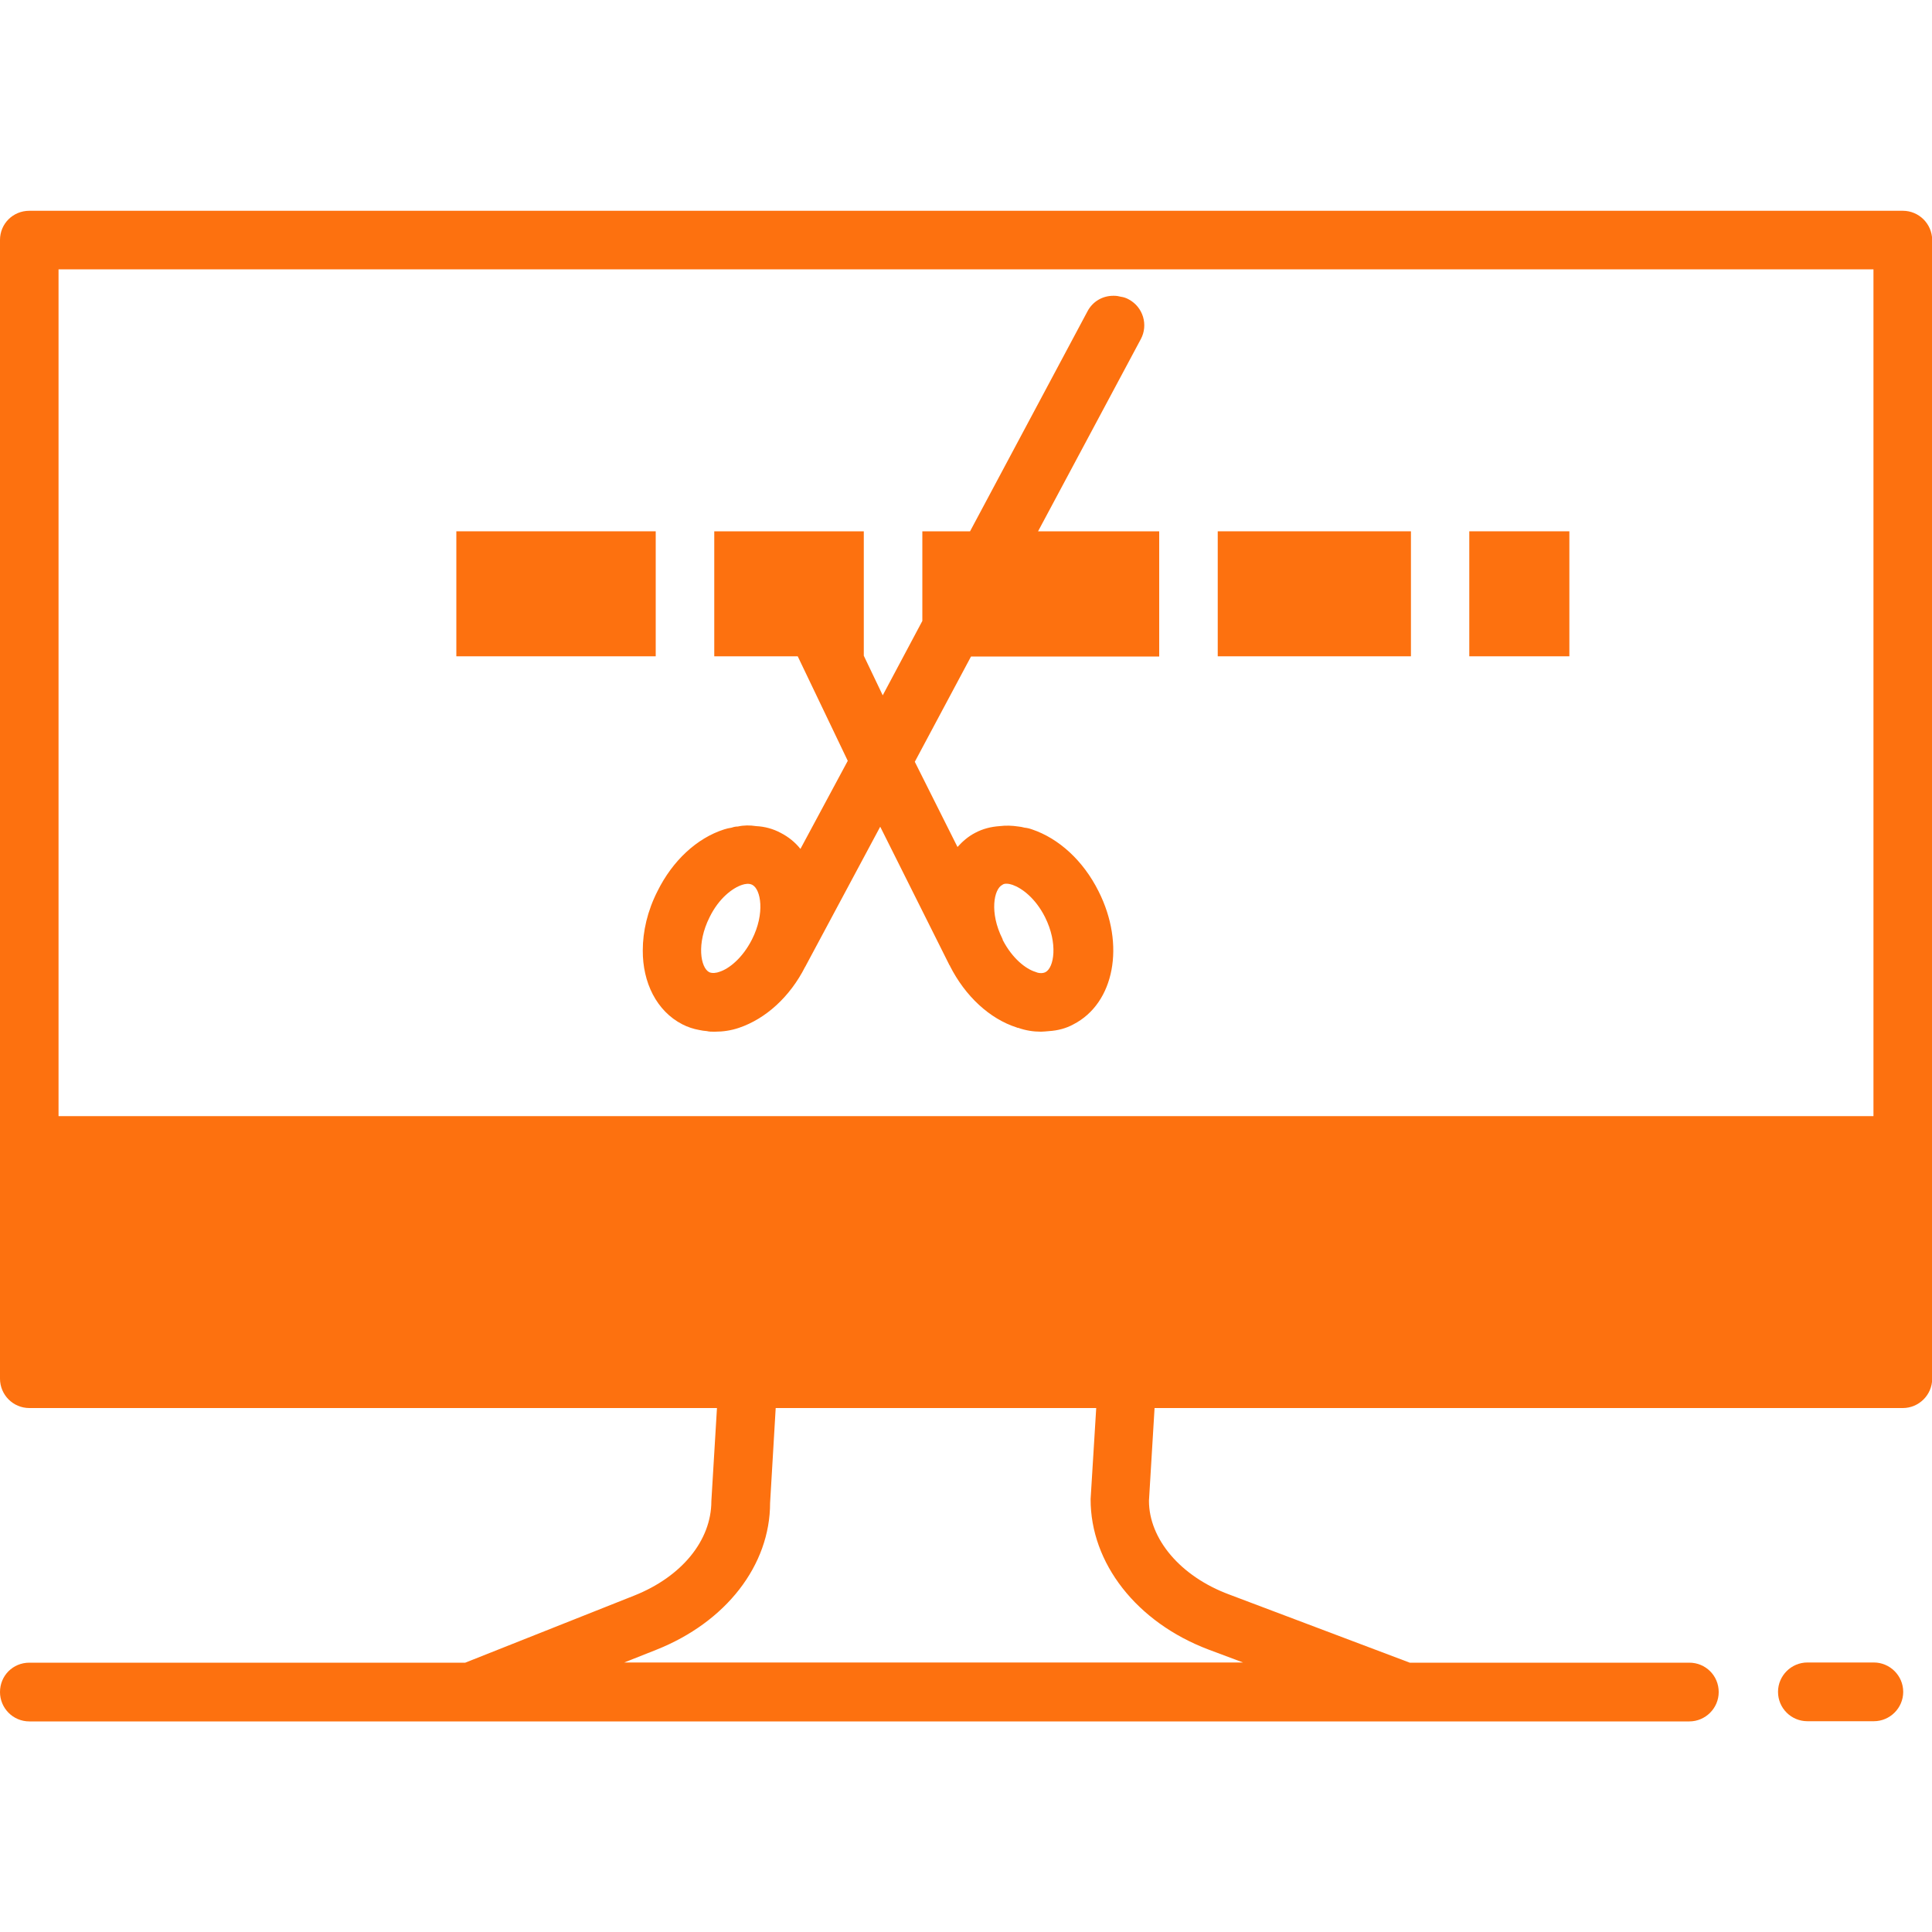
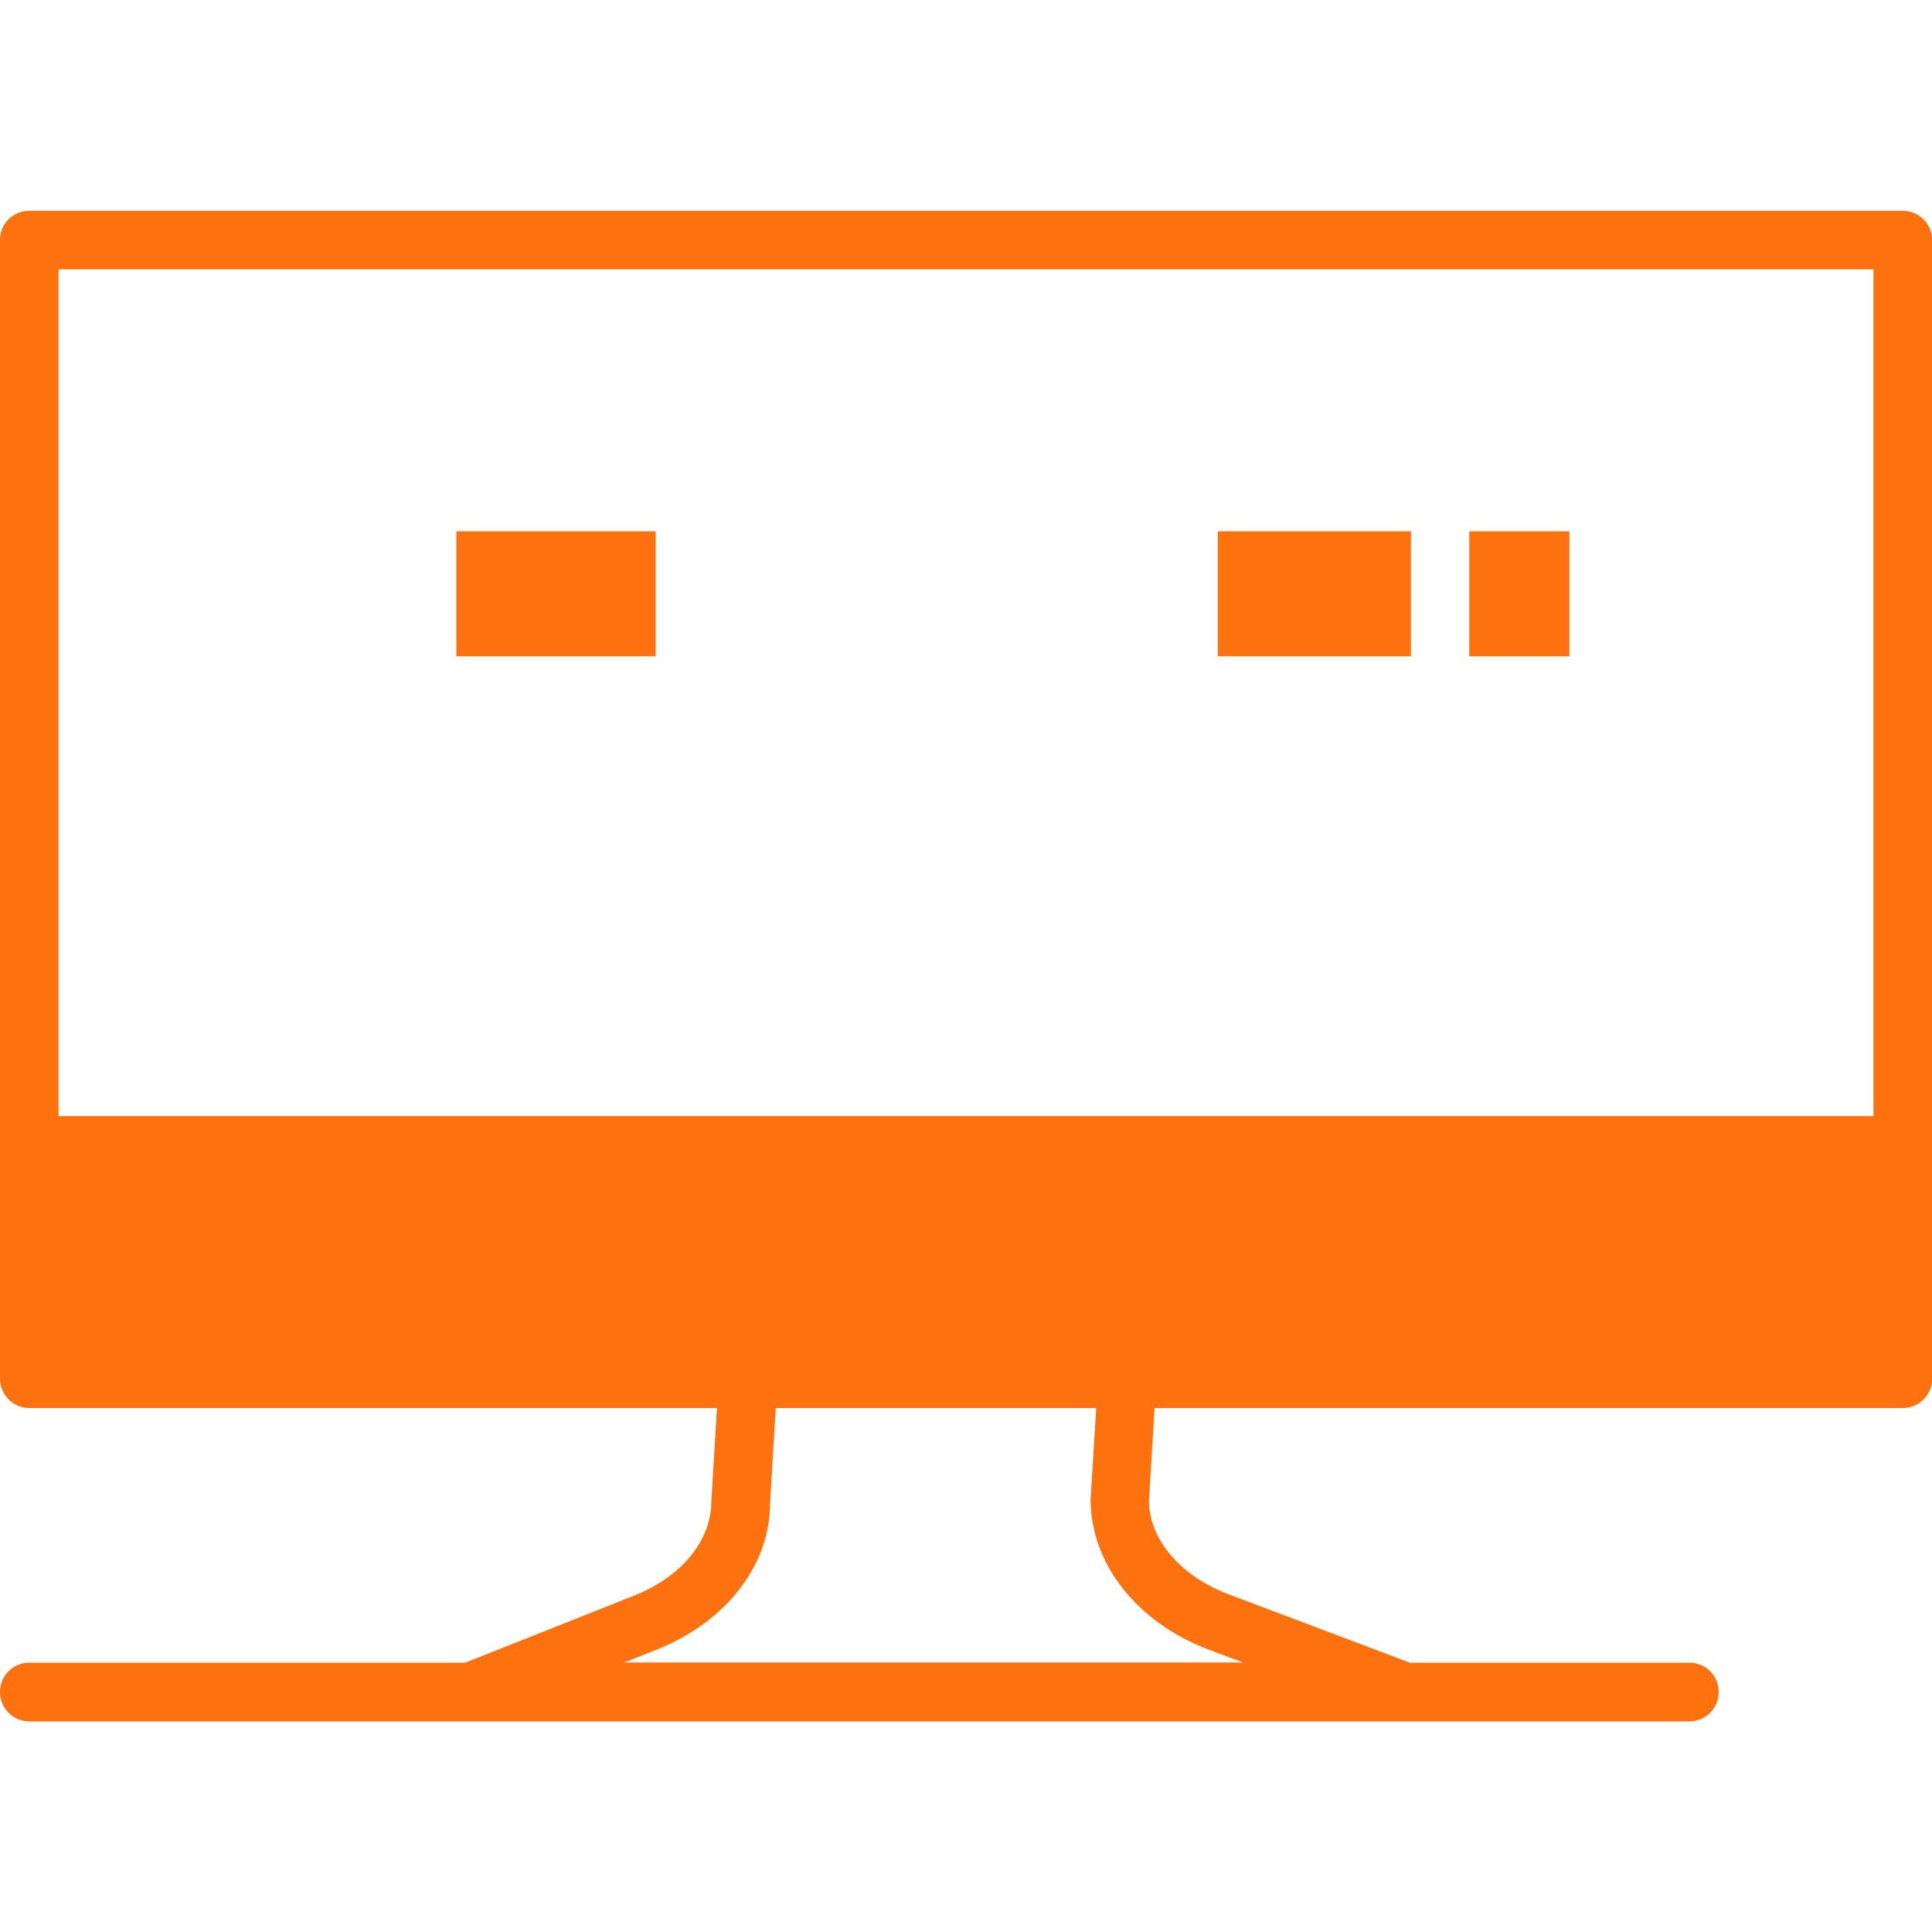
<svg xmlns="http://www.w3.org/2000/svg" version="1.1" id="Layer_1" x="0px" y="0px" viewBox="0 0 100 100" style="enable-background:new 0 0 100 100;" xml:space="preserve">
  <style type="text/css">
	.st0{fill:#4DD1BC;}
	.st1{fill:#FD710F;}
	.st2{fill:#795AF5;}
</style>
  <g>
-     <path class="st1" d="M96.99,86.05h-3.44c-0.83,0-1.52,0.68-1.52,1.52s0.68,1.52,1.52,1.52h3.44c0.83,0,1.52-0.68,1.52-1.52   S97.82,86.05,96.99,86.05z" />
    <path class="st1" d="M98.49,10.91H1.52C0.67,10.91,0,11.58,0,12.42v58.94c0,0.83,0.67,1.52,1.52,1.52h35.59l-0.29,4.82   c0,2.03-1.53,3.91-4,4.89l-8.74,3.47l-22.56,0C0.67,86.06,0,86.73,0,87.58c0,0.83,0.67,1.52,1.52,1.52h85.92   c0.83,0,1.52-0.68,1.52-1.52c0-0.85-0.68-1.52-1.52-1.52H72.97l-9.35-3.53c-2.53-0.94-4.15-2.88-4.15-4.85l0.29-4.8l38.73,0   c0.83,0,1.52-0.68,1.52-1.52V12.42C100,11.58,99.32,10.91,98.49,10.91L98.49,10.91z M62.55,85.38l1.79,0.67l-32.03,0l1.64-0.65   c3.64-1.44,5.91-4.39,5.91-7.61l0.29-4.91h16.59l-0.29,4.71C56.44,80.91,58.83,83.97,62.55,85.38L62.55,85.38z M96.97,57.77H3.03   V13.94h93.94V57.77z" />
    <path class="st1" d="M23.62,27.5h10.32v6.47H23.62V27.5z" />
-     <path class="st1" d="M63.03,27.5h10v6.47h-10V27.5z" />
+     <path class="st1" d="M63.03,27.5h10v6.47h-10z" />
    <path class="st1" d="M76.05,27.5h5.18v6.47h-5.18V27.5z" />
-     <path class="st1" d="M35.32,53.02c0.27,0.14,0.58,0.24,0.86,0.29c0.14,0.03,0.27,0.05,0.41,0.06c0.12,0.03,0.23,0.03,0.33,0.03   h0.09c0.41,0,0.83-0.06,1.24-0.2c1.39-0.47,2.64-1.61,3.42-3.15c0.02-0.02,0.02-0.03,0.03-0.05l3.86-7.21l3.59,7.18   c0.02,0,0.02,0.02,0.02,0.03c0.79,1.56,2.05,2.73,3.45,3.18c0.03,0.02,0.05,0.02,0.08,0.02c0.39,0.14,0.79,0.2,1.18,0.2   c0.14,0,0.27-0.02,0.42-0.03c0.45-0.03,0.88-0.14,1.26-0.35c2.12-1.09,2.7-4.12,1.3-6.89c-0.79-1.58-2.05-2.73-3.44-3.2   c-0.14-0.05-0.27-0.08-0.39-0.09c-0.11-0.03-0.21-0.05-0.32-0.06c-0.33-0.05-0.65-0.06-0.97-0.02c-0.45,0.03-0.88,0.14-1.27,0.35   c-0.35,0.18-0.65,0.44-0.91,0.73l-2.21-4.41l2.91-5.45H60V27.5h-6.27l5.32-9.95c0.39-0.73,0.12-1.65-0.62-2.05   c-0.14-0.08-0.27-0.12-0.41-0.14c-0.11-0.03-0.23-0.05-0.35-0.05h-0.05c-0.55,0-1.06,0.29-1.33,0.8L50.21,27.5h-2.47v4.64   l-2.05,3.85l-0.98-2.05V27.5l-7.74,0v6.47h4.32l2.59,5.41l-2.45,4.56c-0.26-0.33-0.61-0.62-1.02-0.83   c-0.39-0.21-0.83-0.33-1.27-0.35c-0.32-0.05-0.64-0.05-0.95,0.02c-0.11,0-0.21,0.02-0.32,0.06c-0.14,0.02-0.27,0.05-0.39,0.09   c-1.41,0.45-2.67,1.62-3.45,3.2c-0.52,1.02-0.76,2.08-0.76,3.06C33.26,50.85,33.98,52.33,35.32,53.02L35.32,53.02z M51.88,45.8   c0.06-0.05,0.14-0.06,0.21-0.06c0.12,0,0.23,0.03,0.32,0.06c0.48,0.17,1.18,0.68,1.68,1.67c0.68,1.36,0.47,2.62,0.02,2.85   c-0.17,0.08-0.38,0.05-0.53-0.02c-0.48-0.15-1.18-0.68-1.68-1.65v-0.02l-0.02-0.05C51.21,47.24,51.44,46.02,51.88,45.8L51.88,45.8z    M38.41,45.8c0.15-0.05,0.36-0.09,0.53,0c0.44,0.23,0.67,1.47-0.02,2.83c-0.5,0.98-1.2,1.52-1.68,1.67   c-0.15,0.06-0.38,0.09-0.53,0.02c-0.45-0.23-0.67-1.48,0.02-2.85C37.21,46.49,37.92,45.96,38.41,45.8L38.41,45.8z" />
  </g>
</svg>